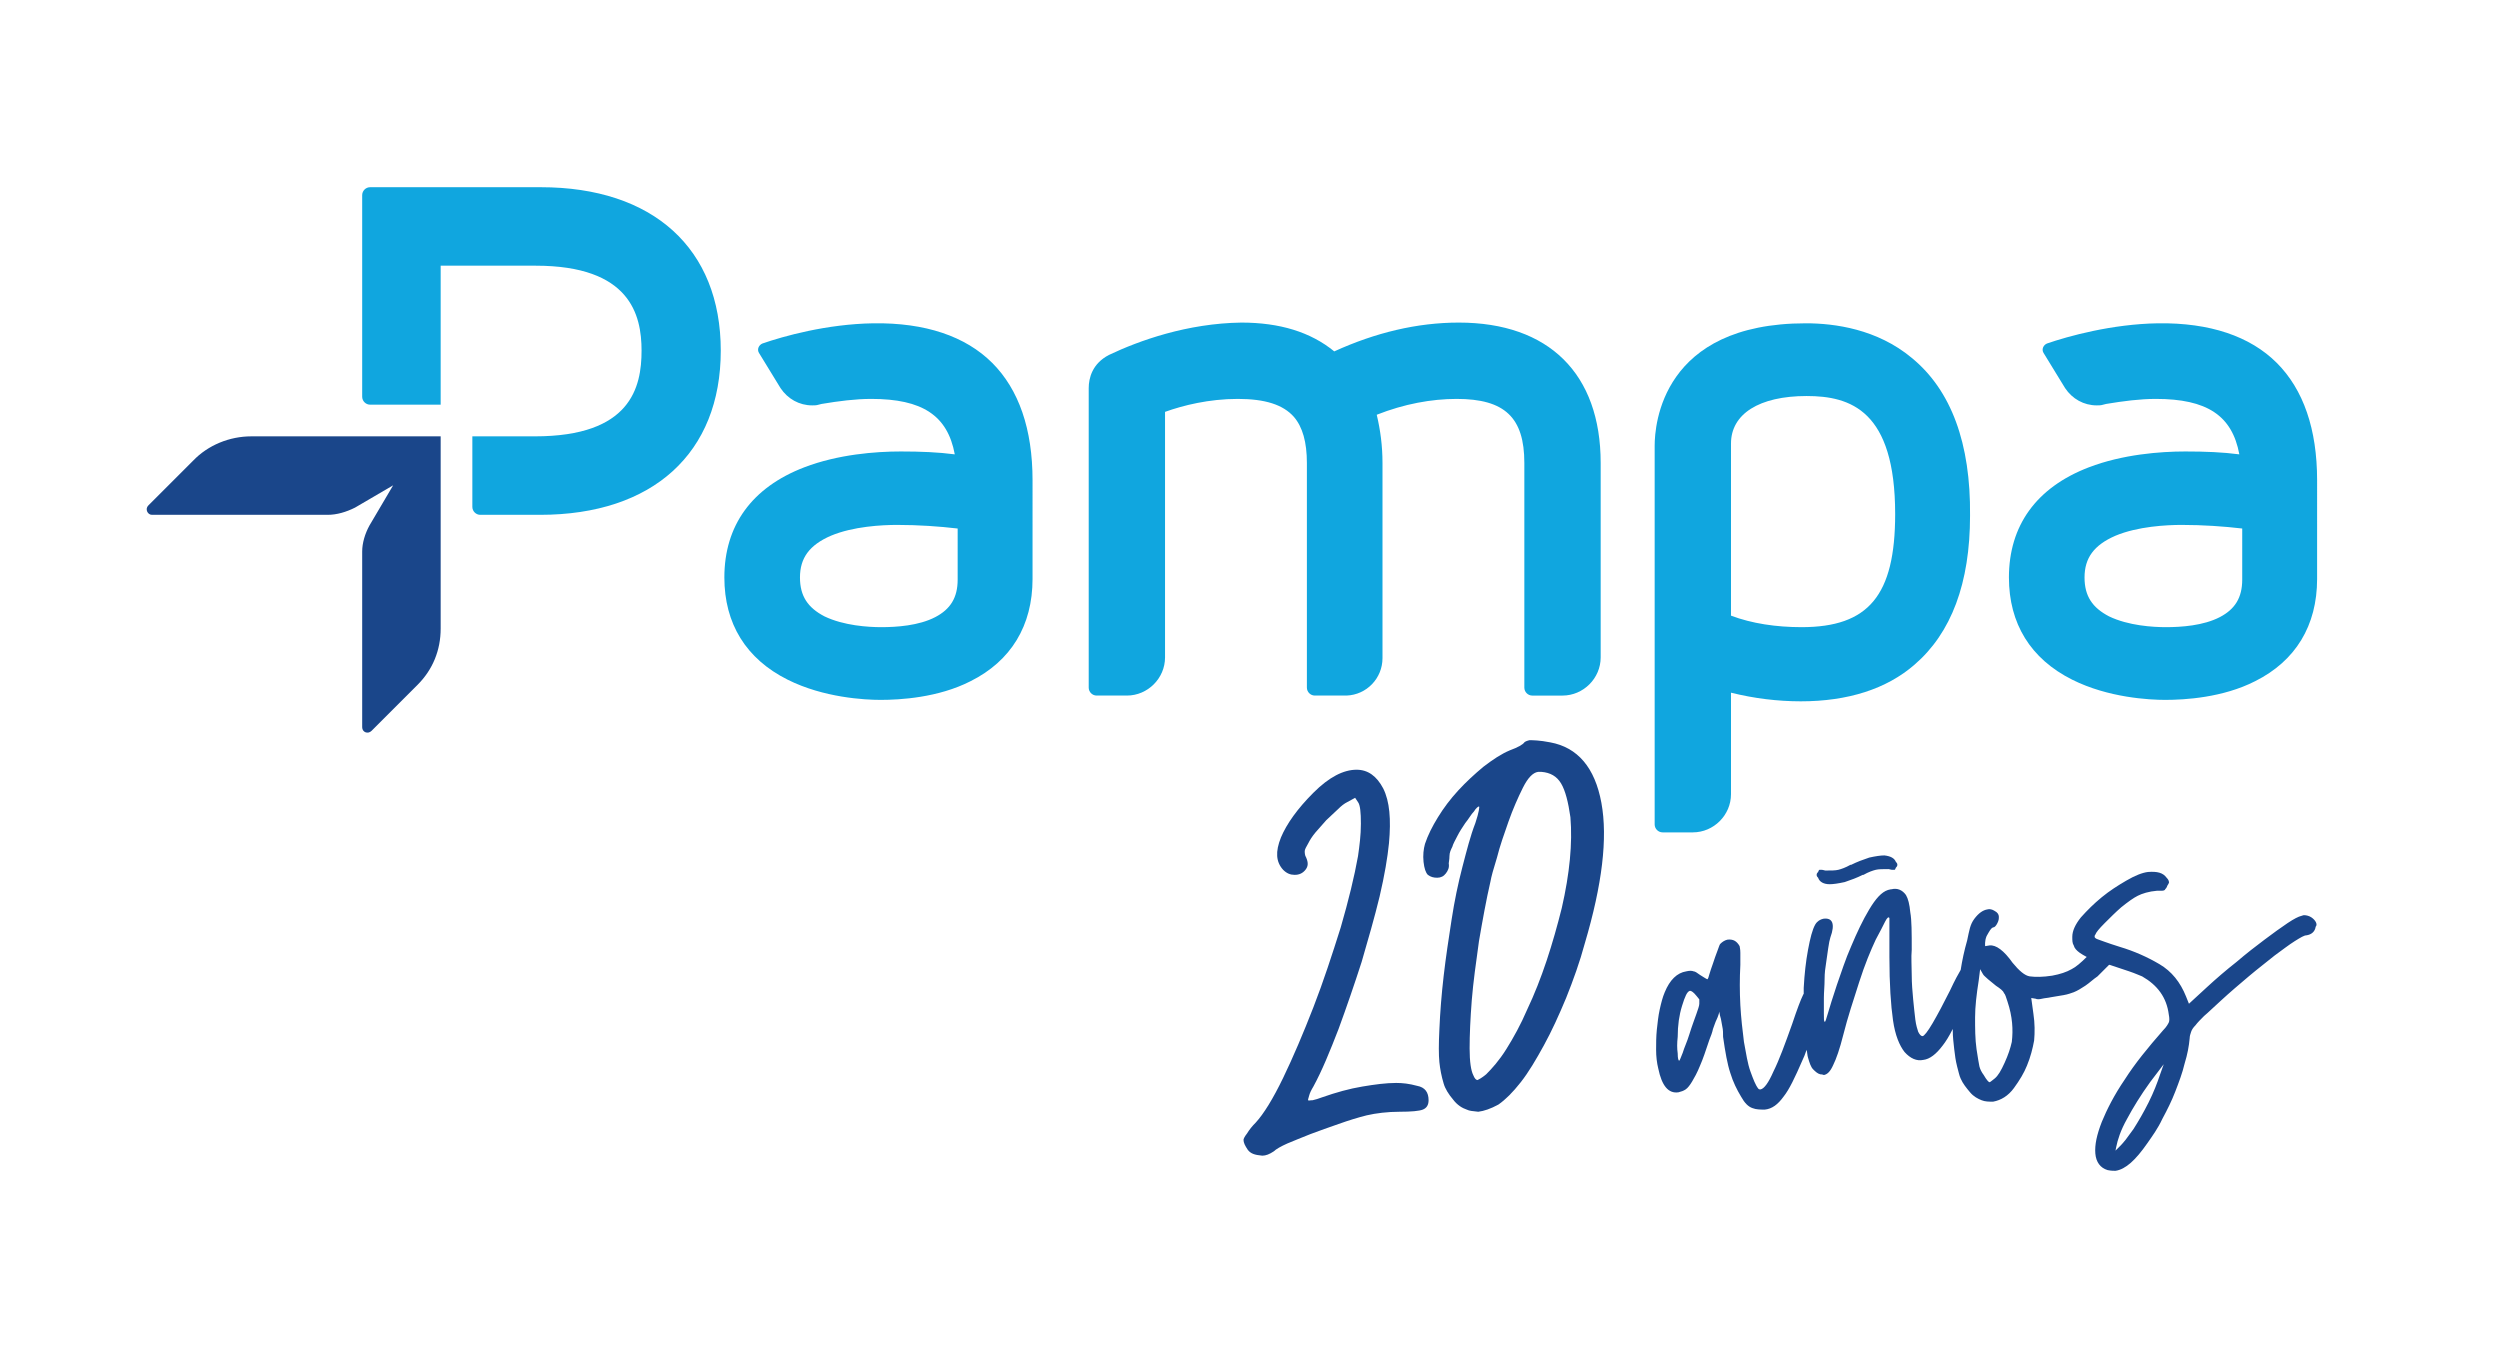
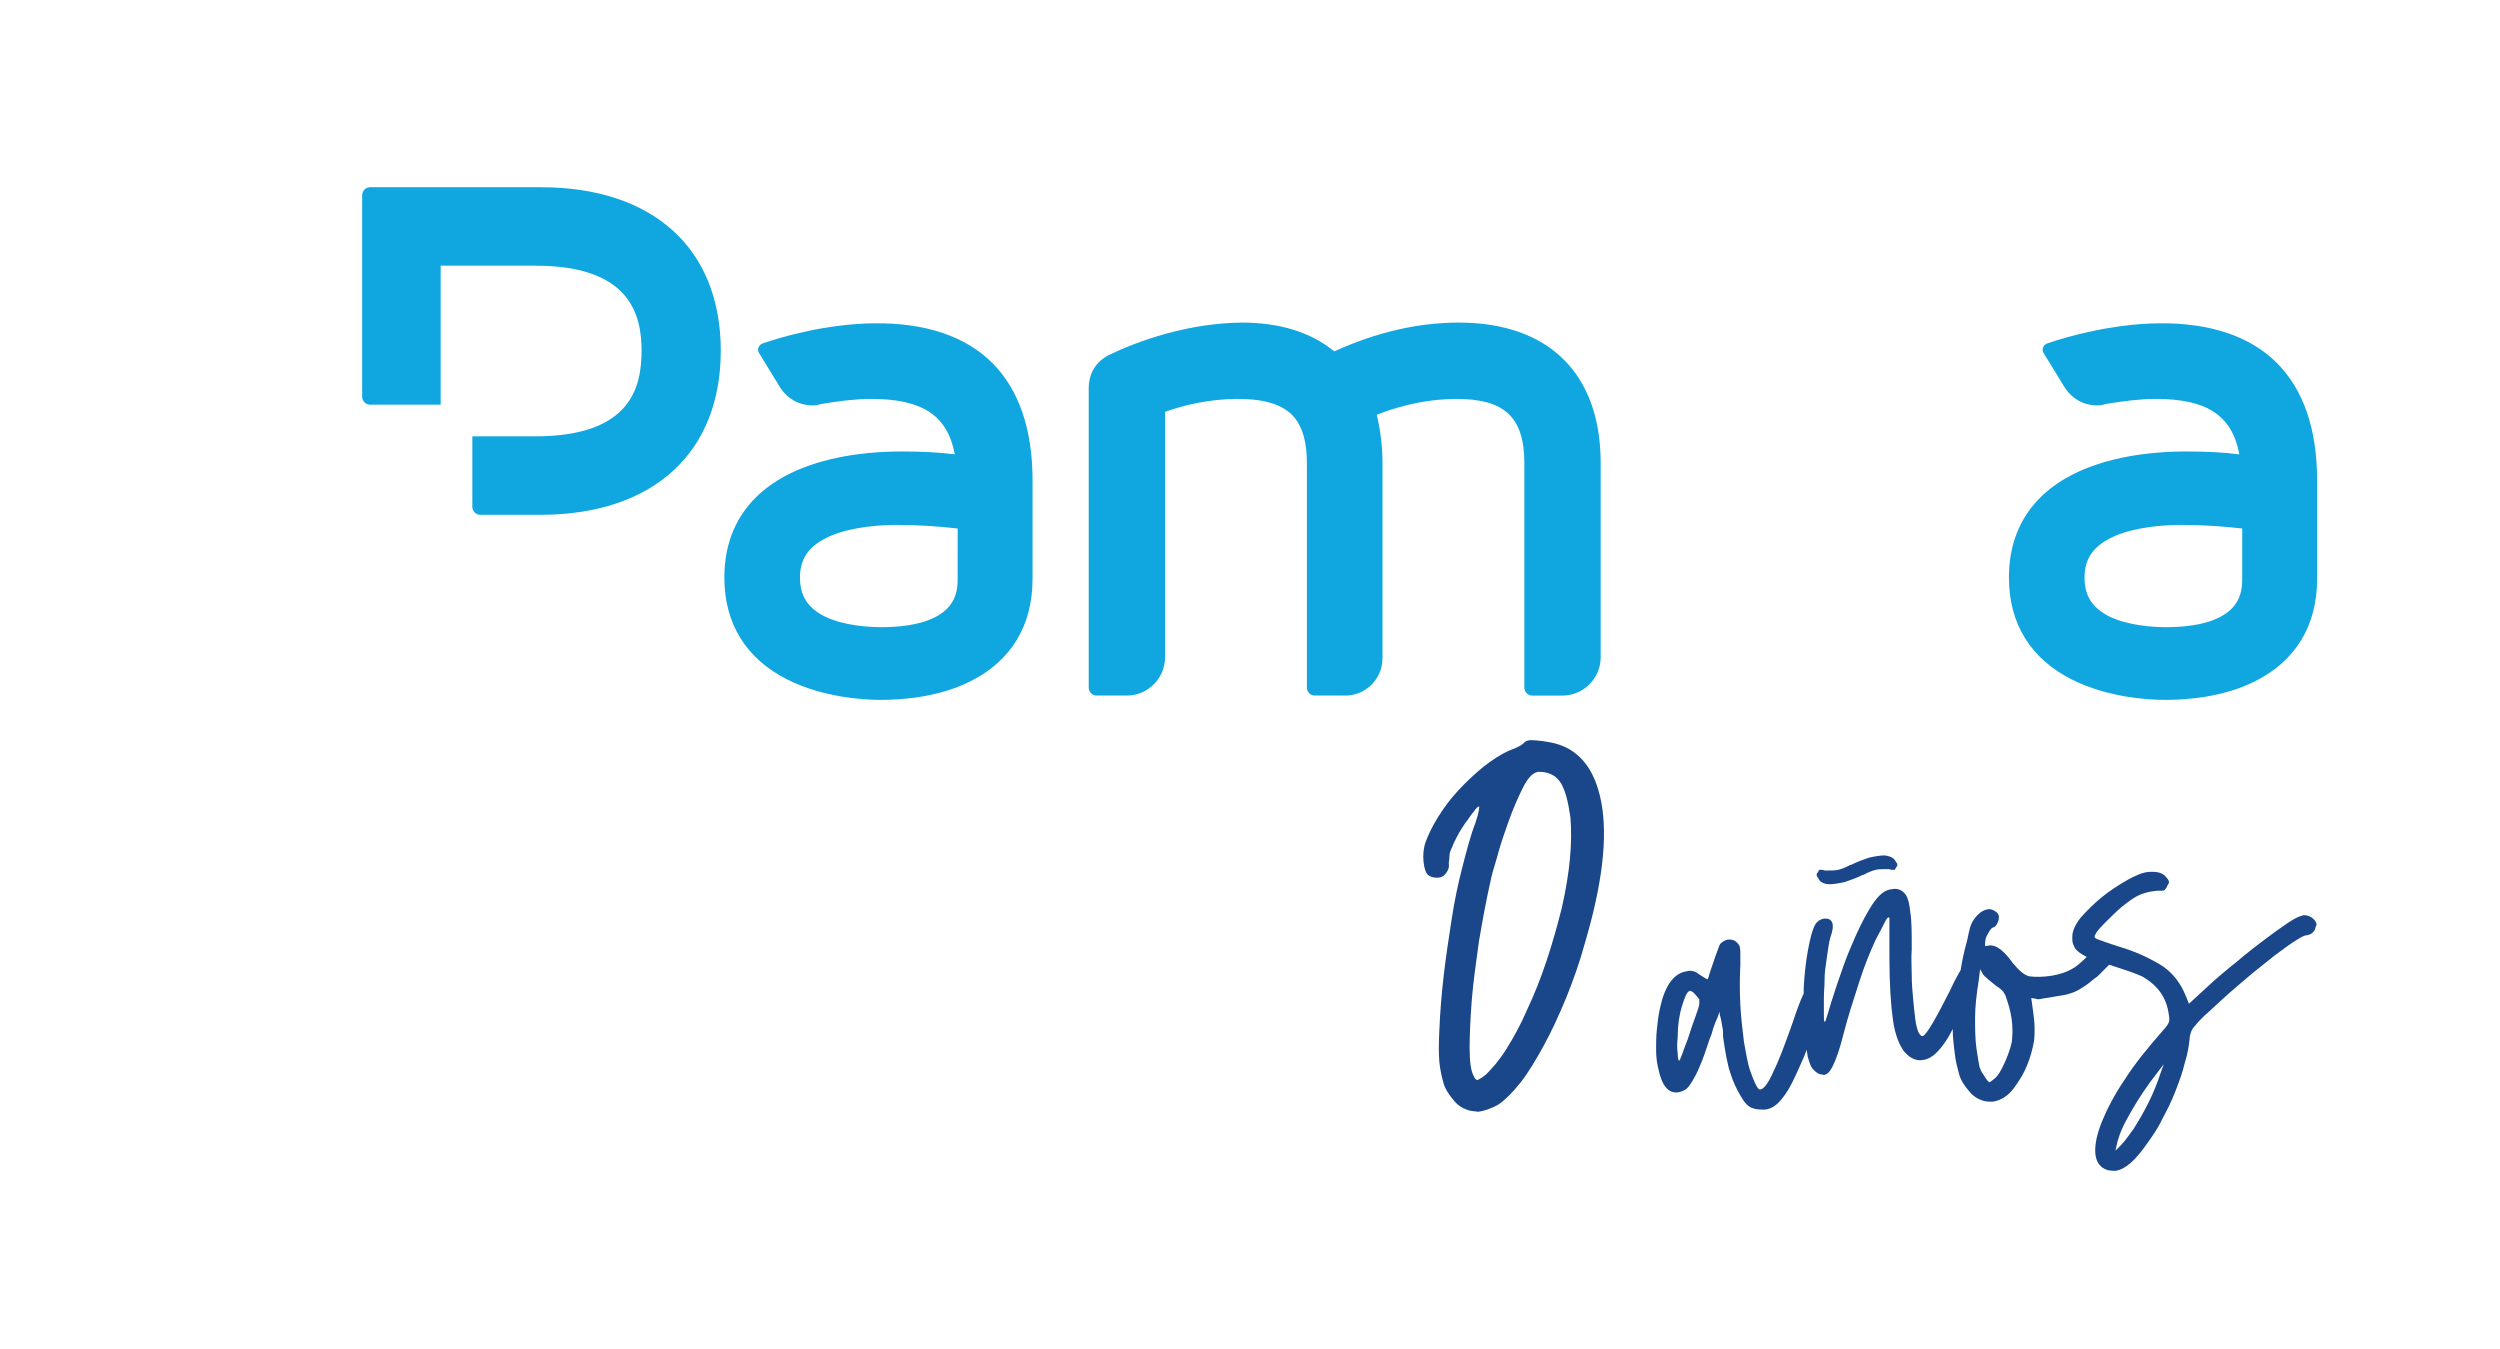
<svg xmlns="http://www.w3.org/2000/svg" version="1.1" id="Capa_1" x="0px" y="0px" viewBox="0 0 347.2 187.4" style="enable-background:new 0 0 347.2 187.4;" xml:space="preserve">
  <style type="text/css">
	.st0{fill:#10A6DF;}
	.st1{fill:#1A468A;}
</style>
  <g>
    <path class="st0" d="M105.9,47.7c-0.5,0.2-0.8,0.8-0.5,1.3l3,4.9c1,1.5,2.6,2.4,4.4,2.4c0.3,0,0.6,0,0.9-0.1l0.4-0.1   c2.4-0.4,4.7-0.7,6.9-0.7c7.1,0,10.6,2.3,11.6,7.7c-2.3-0.3-4.7-0.4-7.5-0.4c-3.5,0-8.7,0.4-13.4,2.2c-7.3,2.8-11.1,8.1-11.1,15.3   c0,6.4,3,11.3,8.8,14.2c5,2.5,10.7,2.8,12.9,2.8c2.7,0,8-0.3,12.5-2.6c5.6-2.8,8.6-7.7,8.6-14.2V66.7c0-7.1-1.9-12.6-5.6-16.3   c-3.7-3.7-9.3-5.6-16.5-5.5C114.8,45,108.8,46.7,105.9,47.7 M133,80.5c0,2.5-1,4.1-3.1,5.2c-2.3,1.2-5.4,1.4-7.5,1.4   c-1.8,0-5.2-0.2-7.9-1.5c-2.3-1.2-3.4-2.8-3.4-5.4c0-2.7,1.3-4.5,4.3-5.8c3.1-1.3,7.1-1.5,9.2-1.5c3,0,5.8,0.2,8.4,0.5V80.5z" />
    <path class="st0" d="M284.3,47.7c-0.5,0.2-0.8,0.8-0.5,1.3l3,4.9c1,1.5,2.6,2.4,4.4,2.4c0.3,0,0.6,0,0.9-0.1l0.4-0.1   c2.4-0.4,4.7-0.7,6.9-0.7c7.1,0,10.6,2.3,11.6,7.7c-2.3-0.3-4.7-0.4-7.5-0.4c-3.5,0-8.7,0.4-13.4,2.2c-7.3,2.8-11.1,8.1-11.1,15.3   c0,6.4,3,11.3,8.8,14.2c5,2.5,10.7,2.8,12.9,2.8c2.7,0,8-0.3,12.5-2.6c5.6-2.8,8.6-7.7,8.6-14.2V66.7c0-7.1-1.9-12.6-5.6-16.3   c-3.7-3.7-9.3-5.6-16.5-5.5C293.3,45,287.2,46.7,284.3,47.7 M311.4,80.5c0,2.5-1,4.1-3.1,5.2c-2.3,1.2-5.4,1.4-7.5,1.4   c-1.8,0-5.2-0.2-7.9-1.5c-2.3-1.2-3.4-2.8-3.4-5.4c0-2.7,1.3-4.5,4.3-5.8c3.1-1.3,7.1-1.5,9.2-1.5c3,0,5.8,0.2,8.4,0.5V80.5z" />
    <path class="st0" d="M154,49.3c-2.3,1.2-2.8,3.2-2.8,4.6v41.6c0,0.6,0.5,1.1,1.1,1.1h4.2c2.9,0,5.3-2.4,5.3-5.3l0-34.1   c2.5-0.9,6.1-1.8,10.1-1.8c3.8,0,6.3,0.8,7.8,2.5c1.2,1.4,1.8,3.5,1.8,6.4v31.2c0,0.6,0.5,1.1,1.1,1.1h4.3c0,0,0.1,0,0.1,0   c2.8-0.1,5-2.4,5-5.2c0,0,0-0.1,0-0.1v-27c0-2.4-0.3-4.6-0.8-6.7c3.8-1.5,7.6-2.2,11.1-2.2c6.7,0,9.4,2.6,9.4,8.9v31.2   c0,0.6,0.5,1.1,1.1,1.1h4.2c2.9,0,5.3-2.4,5.3-5.3v-27c0-12.4-7.2-19.5-19.7-19.5c-5.8,0-11.6,1.4-17.3,4c-3.3-2.7-7.6-4-12.9-4   C164.9,44.9,158.2,47.3,154,49.3" />
-     <path class="st0" d="M265.5,49.7c-4.8-4-10.7-4.8-14.7-4.8c-20,0-21,14.1-21,17l0,27.3h0v25.3c0,0.6,0.5,1.1,1.1,1.1h4.2   c2.9,0,5.3-2.4,5.3-5.3V96.2c3.2,0.8,6.5,1.2,9.7,1.2c6.5,0,11.9-1.7,15.8-5.1c5.1-4.4,7.7-11.3,7.7-20.7   C273.7,61.6,271,54.2,265.5,49.7 M250.2,87.1c-3.5,0-6.9-0.5-9.8-1.6V61.6c0-4.1,3.9-6.6,10.5-6.6c6.1,0,12.3,2,12.3,16.4   C263.2,82.7,259.5,87.1,250.2,87.1" />
    <path class="st0" d="M61.2,56.2V36.9h13.2c13.1,0,14.7,6.8,14.7,11.8c0,5.1-1.5,11.9-14.8,11.9h-8.7v9.8c0,0.6,0.5,1.1,1.1,1.1H75   c15.7,0,25.1-8.6,25.1-22.8S90.7,26,75.1,26H51.4c-0.6,0-1.1,0.5-1.1,1.1v28c0,0.6,0.5,1.1,1.1,1.1H61.2z" />
-     <path class="st1" d="M61.2,60.6H34.9c-3,0-6,1.2-8.1,3.4l-6.2,6.2c-0.5,0.5-0.1,1.3,0.5,1.3h24.4c1.3,0,2.6-0.4,3.8-1l5.3-3.1   L51.3,73c-0.6,1.1-1,2.4-1,3.6V101c0,0.7,0.8,1,1.3,0.5l6.4-6.4c2.1-2.1,3.2-4.8,3.2-7.8V60.6z" />
-     <path class="st1" d="M173.3,159.7c-0.4-0.6-0.6-1-0.6-1.4c0-0.1,0.1-0.4,0.5-0.9c0.3-0.5,0.7-1,1.2-1.5c1.1-1.2,2.4-3.3,3.8-6.2   c1.4-2.9,2.8-6.2,4.2-9.8c1.4-3.6,2.6-7.3,3.8-11.1c1.1-3.8,1.9-7.1,2.4-9.9c0.2-1.4,0.4-2.9,0.4-4.5c0-1.6-0.1-2.6-0.4-3l-0.4-0.6   l-1.1,0.6c-0.4,0.2-0.8,0.5-1.3,1c-0.5,0.5-1.1,1-1.6,1.5c-0.5,0.6-1,1.1-1.5,1.7c-0.5,0.6-0.8,1.1-1,1.5c-0.3,0.5-0.5,0.9-0.5,1.1   c0,0.2,0,0.6,0.2,0.9c0.3,0.7,0.3,1.2-0.1,1.7c-0.4,0.5-0.9,0.7-1.5,0.7c-0.6,0-1.1-0.2-1.6-0.7c-1-1.1-1.1-2.5-0.3-4.5   c0.8-1.9,2.3-4,4.5-6.2c2.2-2.2,4.2-3.2,6-3.2c1.6,0,2.8,0.9,3.7,2.6c0.9,1.8,1.1,4.3,0.8,7.6c-0.2,2-0.6,4.4-1.3,7.4   c-0.7,2.9-1.6,6-2.5,9.1c-1,3.1-2.1,6.3-3.2,9.3c-1.2,3.1-2.3,5.8-3.5,8c-0.3,0.5-0.5,0.9-0.6,1.3c-0.1,0.4-0.2,0.6-0.1,0.6   c0,0.1,0.2,0,0.6,0c0.4-0.1,0.8-0.2,1.3-0.4c2-0.7,3.8-1.2,5.6-1.5c1.8-0.3,3.3-0.5,4.7-0.5c0.9,0,1.8,0.1,2.9,0.4   c1.1,0.2,1.6,0.9,1.6,2c0,0.7-0.3,1.1-0.8,1.3s-1.6,0.3-3.2,0.3c-1.7,0-3.3,0.2-4.6,0.5c-1.2,0.3-2.5,0.7-3.9,1.2   c-1.4,0.5-2.6,0.9-3.9,1.4c-1.2,0.5-2.3,0.9-3.2,1.3c-0.9,0.4-1.6,0.8-1.9,1.1c-0.6,0.4-1.1,0.6-1.6,0.6   C174.2,160.4,173.7,160.2,173.3,159.7z" />
    <path class="st1" d="M203.7,154.1c-0.6-0.2-1.3-0.6-1.9-1.4c-0.6-0.7-1.1-1.5-1.3-2.2c-0.3-1-0.5-2-0.6-3s-0.1-2.5,0-4.5   c0.1-2.4,0.3-4.9,0.6-7.5c0.3-2.6,0.7-5.2,1.1-7.8c0.4-2.6,0.9-5,1.5-7.3s1.1-4.3,1.8-6.1c0.5-1.5,0.6-2.3,0.5-2.3   c-0.1,0-0.4,0.2-0.7,0.7c-0.4,0.4-0.7,1-1.2,1.6c-0.4,0.6-0.8,1.2-1.1,1.8c-0.3,0.6-0.6,1.1-0.7,1.5c-0.2,0.4-0.4,0.8-0.4,1.3   s-0.1,0.8-0.1,1c0.1,0.6-0.1,1-0.4,1.4c-0.3,0.4-0.7,0.6-1.2,0.6c-0.5,0-0.9-0.1-1.3-0.4c-0.3-0.3-0.5-0.9-0.6-1.8   c-0.1-0.9,0-1.8,0.2-2.5c0.4-1.2,1-2.4,1.8-3.7c0.8-1.3,1.7-2.5,2.8-3.7c1.1-1.2,2.3-2.3,3.5-3.3c1.3-1,2.5-1.8,3.7-2.3   c1.1-0.4,1.8-0.8,2-1.1c0.1-0.1,0.3-0.2,0.7-0.3c0.4,0,1.4,0,2.9,0.3c3.8,0.7,6.2,3.5,7.1,8.4s0.1,11.4-2.3,19.5   c-0.7,2.6-1.6,5.1-2.6,7.6c-1,2.4-2,4.6-3.1,6.6c-1.1,2-2.1,3.7-3.2,5.1c-1.1,1.4-2.1,2.4-3.1,3.1c-1.1,0.6-2,0.9-2.8,1   C204.5,154.3,204.1,154.3,203.7,154.1z M206.4,149.2c0.8-0.8,1.8-1.9,2.8-3.5c1-1.6,2-3.4,2.9-5.5c1-2.1,1.9-4.4,2.7-6.8   c0.8-2.4,1.5-4.9,2.1-7.3c1.1-4.8,1.5-9,1.2-12.6c-0.3-2.1-0.7-3.7-1.3-4.7c-0.6-1-1.5-1.5-2.7-1.6c-0.1,0-0.2,0-0.3,0   c-0.1,0-0.2,0-0.2,0c-0.7,0.1-1.4,0.8-2.1,2.2c-0.7,1.4-1.4,3-2,4.7c-0.6,1.7-1.2,3.4-1.6,5c-0.5,1.6-0.8,2.7-0.9,3.3   c-0.6,2.6-1.1,5.4-1.6,8.3c-0.4,2.9-0.8,5.7-1,8.2c-0.2,2.6-0.3,4.8-0.3,6.7c0,1.9,0.2,3.1,0.5,3.7c0.2,0.5,0.4,0.7,0.6,0.7   C205.4,149.9,205.8,149.7,206.4,149.2z" />
    <g>
      <path class="st1" d="M321,127.4c-0.3-0.2-0.7-0.3-1-0.3c-0.2,0-0.3,0.1-0.4,0.1c-0.4,0.1-1,0.4-1.9,1c-0.9,0.6-2,1.4-3.2,2.3    c-1.2,0.9-2.5,1.9-3.9,3.1c-1.4,1.1-2.8,2.3-4.1,3.5l-2.5,2.3l-0.4-1c-0.8-2-2-3.5-3.7-4.5c-1.7-1-3.5-1.8-5.5-2.4    c-0.9-0.3-1.6-0.5-2.1-0.7c-0.5-0.2-0.9-0.3-1.1-0.4c-0.2-0.1-0.3-0.2-0.3-0.3c0-0.1,0-0.2,0.1-0.3c0.1-0.3,0.5-0.8,1.3-1.6    c0.8-0.8,1.5-1.5,2.3-2.2c1-0.8,1.7-1.3,2.3-1.6c0.6-0.3,1.5-0.6,2.7-0.7c0.2,0,0.5,0,0.7,0c0.2,0,0.4-0.1,0.4-0.2    c0.1-0.1,0.2-0.2,0.3-0.5c0.2-0.3,0.3-0.5,0.2-0.6c0-0.1-0.1-0.3-0.3-0.5c-0.5-0.7-1.3-0.9-2.6-0.8c-0.8,0.1-1.8,0.5-3,1.2    c-1.2,0.7-2.3,1.4-3.4,2.3c-1.1,0.9-2,1.8-2.9,2.8c-0.8,1-1.2,1.9-1.2,2.7c0,0.5,0,0.9,0.2,1.2c0.1,0.4,0.4,0.7,0.8,1    c0.3,0.2,0.6,0.4,1,0.6c-0.8,0.8-1.5,1.4-2.1,1.7c-0.7,0.4-1.6,0.7-2.7,0.9c-1.3,0.2-2.3,0.2-3.1,0.1c-0.7-0.1-1.5-0.8-2.4-1.9    c-1.2-1.7-2.3-2.5-3.2-2.4l-0.6,0.1c0,0-0.1-0.7,0.2-1.4c0.4-0.7,0.6-1.1,0.9-1.2c0.2,0,0.4-0.2,0.6-0.6c0.2-0.4,0.2-0.6,0.2-0.9    c0-0.3-0.2-0.6-0.6-0.8c-0.3-0.2-0.7-0.3-1-0.2c-0.6,0.1-1.2,0.5-1.8,1.3c-0.6,0.8-0.7,1.6-1,3c-0.4,1.4-0.7,2.8-0.9,4.1    c-0.3,0.5-0.8,1.4-1.5,2.9c-0.9,1.8-1.7,3.3-2.4,4.5c-0.7,1.2-1.2,1.8-1.4,1.8c-0.2,0-0.4-0.2-0.6-0.6c-0.1-0.3-0.3-0.9-0.4-1.7    c-0.1-0.8-0.2-1.8-0.3-2.8c-0.1-1.1-0.2-2.2-0.2-3.4c0-1.2-0.1-2.4,0-3.5c0-2.4,0-4.1-0.2-5.2c-0.1-1.1-0.3-1.9-0.6-2.4    c-0.5-0.7-1.2-1-2-0.8c-0.2,0-0.4,0.1-0.5,0.1c-0.9,0.3-1.7,1.2-2.6,2.7c-0.9,1.5-1.7,3.2-2.5,5.1c-0.8,1.8-1.4,3.7-2,5.4    c-0.6,1.8-1,3.1-1.2,3.8c-0.3,1-0.4,1.4-0.5,1.3c-0.1-0.1-0.1-0.4-0.1-1.1c0-0.6,0-1.4,0-2.2c0-0.8,0.1-1.7,0.1-2.6    c0-0.9,0.1-1.6,0.2-2.2c0.1-0.7,0.2-1.4,0.3-2.1c0.1-0.7,0.2-1.2,0.3-1.5c0.7-1.9,0.3-2.8-1-2.6c-0.4,0.1-0.8,0.3-1.1,0.8    c-0.4,0.7-0.7,1.9-1,3.5c-0.3,1.6-0.5,3.4-0.6,5.3c0,0.3,0,0.5,0,0.8c0,0.1-0.1,0.1-0.1,0.2c-0.3,0.6-0.8,1.9-1.5,4    c-1,2.8-1.8,5-2.6,6.6c-0.7,1.6-1.3,2.4-1.8,2.5c-0.1,0-0.2,0-0.3-0.1c-0.4-0.5-0.7-1.3-1.1-2.4s-0.6-2.5-0.9-4.1    c-0.2-1.6-0.4-3.3-0.5-5.1c-0.1-1.9-0.1-3.7,0-5.6c0-0.6,0-1.2,0-1.7c0-0.5-0.1-0.8-0.1-0.9c-0.4-0.7-0.9-1-1.7-0.9    c-0.4,0.1-0.7,0.3-1,0.6c-0.1,0.1-0.2,0.5-0.4,1c-0.2,0.5-0.4,1.1-0.6,1.7c-0.2,0.6-0.4,1.1-0.5,1.5c-0.1,0.4-0.2,0.7-0.3,0.7    c0,0-0.4-0.2-1-0.6c-0.4-0.3-0.7-0.5-0.9-0.5c-0.2-0.1-0.6-0.1-1,0c-1.3,0.2-2.3,1.2-3,2.9c-0.3,0.7-0.5,1.5-0.7,2.4    c-0.2,0.9-0.3,1.9-0.4,2.8c-0.1,1-0.1,1.9-0.1,2.8c0,0.9,0.1,1.8,0.3,2.6c0.5,2.4,1.4,3.5,2.8,3.3c0.4-0.1,0.7-0.2,1-0.4    c0.3-0.2,0.6-0.6,0.9-1.1c0.3-0.5,0.7-1.2,1.1-2.2c0.4-0.9,0.8-2.1,1.3-3.6c0.2-0.5,0.4-1,0.5-1.5c0.2-0.5,0.3-0.9,0.5-1.3    c0.2-0.4,0.3-0.8,0.4-1.1c0,0.3,0.1,0.7,0.2,1c0.1,0.4,0.1,0.7,0.2,1.1c0.1,0.4,0.1,0.9,0.1,1.4c0.3,2.1,0.6,3.8,1,5    c0.4,1.3,0.9,2.3,1.5,3.3c0.5,0.9,1,1.4,1.6,1.6c0.5,0.2,1.1,0.2,1.7,0.2c1-0.1,1.8-0.7,2.6-1.8c0.8-1,1.6-2.7,2.6-5    c0.2-0.4,0.4-0.9,0.6-1.5c0.1,0.4,0.1,0.8,0.2,1.1c0.2,0.7,0.4,1.3,0.7,1.6c0.3,0.3,0.6,0.6,1,0.7c0.3,0,0.5,0.1,0.5,0.1    c0.5-0.1,0.9-0.5,1.3-1.4c0.4-0.8,0.9-2.2,1.4-4.2c0.6-2.4,1.4-4.8,2.2-7.3c0.8-2.5,1.6-4.4,2.3-5.9c0.6-1.1,1-1.9,1.3-2.5    c0.3-0.6,0.5-0.7,0.6-0.5c0,0.1,0,0.6,0,1.7c0,1,0,2.3,0,3.7c0,3.8,0.2,6.7,0.5,8.8s0.9,3.5,1.6,4.4c0.8,0.9,1.7,1.3,2.6,1.1    c0.9-0.1,1.8-0.8,2.7-2c0.4-0.5,0.9-1.3,1.4-2.3c0,0.1,0,0.1,0,0.2c0,0.9,0.1,1.7,0.2,2.6c0.1,0.9,0.2,1.6,0.4,2.4    c0.2,0.7,0.3,1.3,0.5,1.7c0.3,0.7,0.8,1.3,1.3,1.9c0.5,0.6,1.1,0.9,1.6,1.1c0.5,0.2,1,0.2,1.6,0.2c1.1-0.2,2.1-0.8,2.9-1.9    c0.8-1.1,1.4-2.1,1.8-3.1c0.5-1.2,0.8-2.4,1-3.5c0.1-1.1,0.1-2.4-0.1-3.7l-0.3-2.2l0.6,0.1c0.2,0.1,0.5,0.1,0.9,0    c0.4-0.1,0.8-0.1,1.2-0.2c0.6-0.1,1.2-0.2,1.8-0.3c0.6-0.1,1.1-0.3,1.4-0.4c0.5-0.2,1-0.5,1.6-0.9c0.6-0.4,1.1-0.9,1.7-1.3    c0.5-0.5,1-1,1.5-1.5c0,0,0.1-0.1,0.1-0.1c0,0,0.1,0,0.1,0c0.9,0.3,1.8,0.6,2.7,0.9c0.9,0.3,1.5,0.6,1.8,0.7    c2.1,1.2,3.4,2.9,3.7,5.3c0.1,0.5,0.1,0.9,0,1.1c-0.1,0.2-0.3,0.6-0.8,1.1c-2.1,2.4-3.9,4.6-5.3,6.8c-1.5,2.2-2.5,4.2-3.2,5.9    c-0.7,1.8-1,3.2-0.9,4.4c0.1,1.2,0.7,2,1.7,2.3c0.5,0.1,0.8,0.1,1.1,0.1c1.4-0.2,2.8-1.5,4.4-3.8c0.7-1,1.5-2.1,2.1-3.4    c0.7-1.3,1.3-2.5,1.8-3.8c0.5-1.3,1-2.6,1.3-3.9c0.4-1.3,0.6-2.4,0.7-3.5c0-0.3,0.1-0.6,0.2-0.9c0.1-0.3,0.3-0.6,0.6-0.9    c0.3-0.4,0.7-0.8,1.2-1.3c0.6-0.5,1.3-1.2,2.3-2.1c1.3-1.2,2.6-2.3,3.9-3.4c1.3-1.1,2.5-2,3.6-2.9c1.1-0.8,2-1.5,2.8-2    c0.8-0.5,1.3-0.8,1.6-0.8c0.7-0.1,1.2-0.5,1.3-1.2C321.9,128.4,321.6,127.8,321,127.4z M236,139.4c0,0.3-0.2,0.8-0.4,1.4    c-0.2,0.6-0.6,1.6-1,2.9c-0.3,1-0.7,1.8-0.9,2.5c-0.3,0.7-0.4,1.1-0.5,1.1c-0.1,0-0.2-0.3-0.2-1c-0.1-0.7-0.1-1.4,0-2.3    c0-1.6,0.2-3,0.6-4.3c0.4-1.3,0.7-2,1.1-2.1c0.2,0,0.5,0.2,0.9,0.7c0.2,0.2,0.3,0.4,0.4,0.5C236,138.9,236,139.1,236,139.4z     M279.4,144.7c-0.2,0.9-0.5,1.8-1,2.9c-0.5,1.1-0.9,1.8-1.4,2.2c-0.4,0.3-0.6,0.5-0.7,0.5c-0.1,0-0.4-0.3-0.8-1    c-0.3-0.4-0.5-0.8-0.6-1.2c-0.1-0.4-0.2-1.2-0.4-2.4c-0.2-1.4-0.2-2.9-0.2-4.4c0-1.5,0.2-3.2,0.5-5.1l0.2-1.6l0.4,0.7    c0.1,0.2,0.4,0.4,0.7,0.7c0.4,0.3,0.7,0.6,1.1,0.9c0.6,0.4,1,0.7,1.1,1c0.2,0.2,0.3,0.6,0.5,1.2    C279.5,141.2,279.6,143,279.4,144.7z M300,149.2c-0.4,1.2-0.9,2.5-1.6,3.9c-0.7,1.4-1.4,2.6-2.1,3.7c-0.4,0.5-0.7,1-1.1,1.5    c-0.4,0.5-0.6,0.7-0.8,0.9l-0.6,0.6l0.1-0.5c0.2-1,0.6-2.3,1.5-3.9c0.8-1.5,1.9-3.3,3.2-5.1l1.9-2.5L300,149.2z" />
      <path class="st1" d="M254.1,122.8c0.5,0,1.2-0.1,2.1-0.3c0.9-0.3,1.7-0.6,2.5-1l0.1,0c0.7-0.4,1.3-0.6,1.7-0.7    c0.4-0.1,1-0.1,1.8-0.1c0.1,0,0.3,0.1,0.5,0.1c0.1,0,0.3,0,0.3,0c0.1,0,0.1-0.1,0.2-0.3c0.2-0.2,0.2-0.3,0.2-0.4    c0-0.1,0-0.2-0.2-0.4c-0.2-0.5-0.7-0.8-1.6-0.9c-0.5,0-1.2,0.1-2.1,0.3c-0.9,0.3-1.7,0.6-2.5,1l-0.1,0c-0.7,0.4-1.3,0.6-1.7,0.7    c-0.4,0.1-1,0.1-1.8,0.1c-0.1,0-0.3-0.1-0.5-0.1c-0.1,0-0.3,0-0.3,0c-0.1,0-0.1,0.1-0.2,0.3c-0.2,0.2-0.2,0.3-0.2,0.4    c0,0.1,0,0.2,0.2,0.4C252.7,122.5,253.3,122.8,254.1,122.8z" />
    </g>
  </g>
</svg>